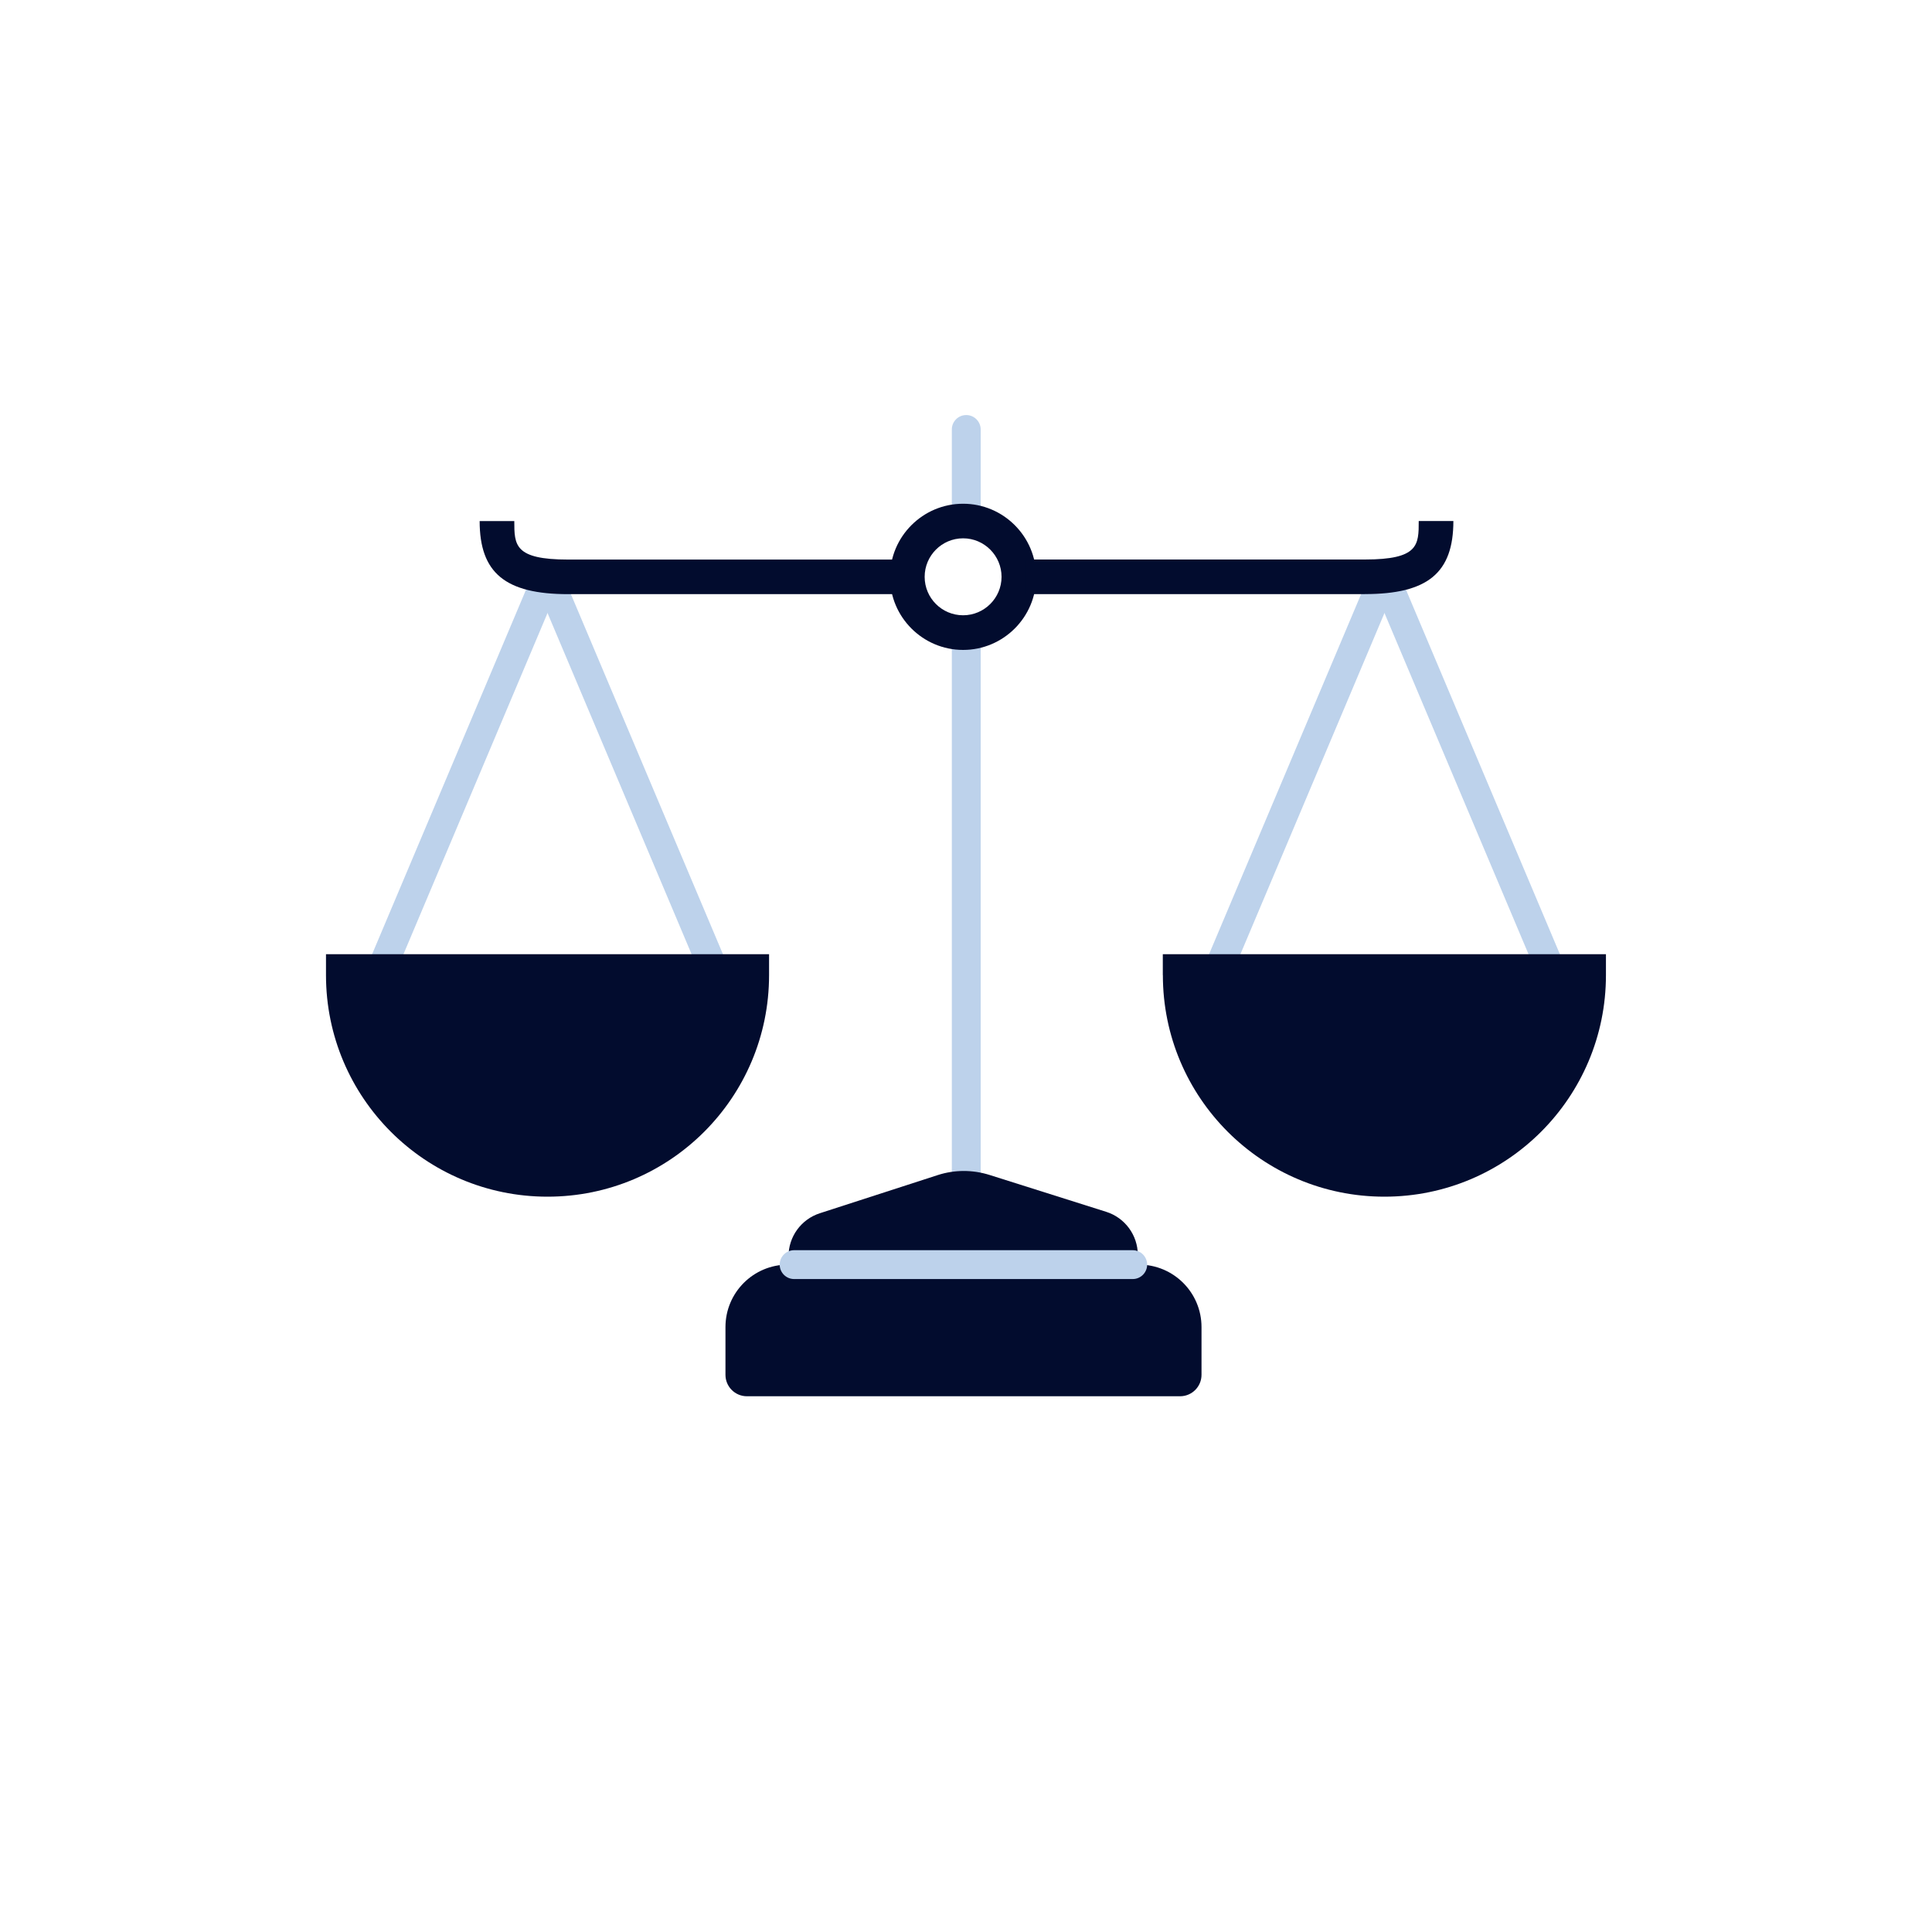
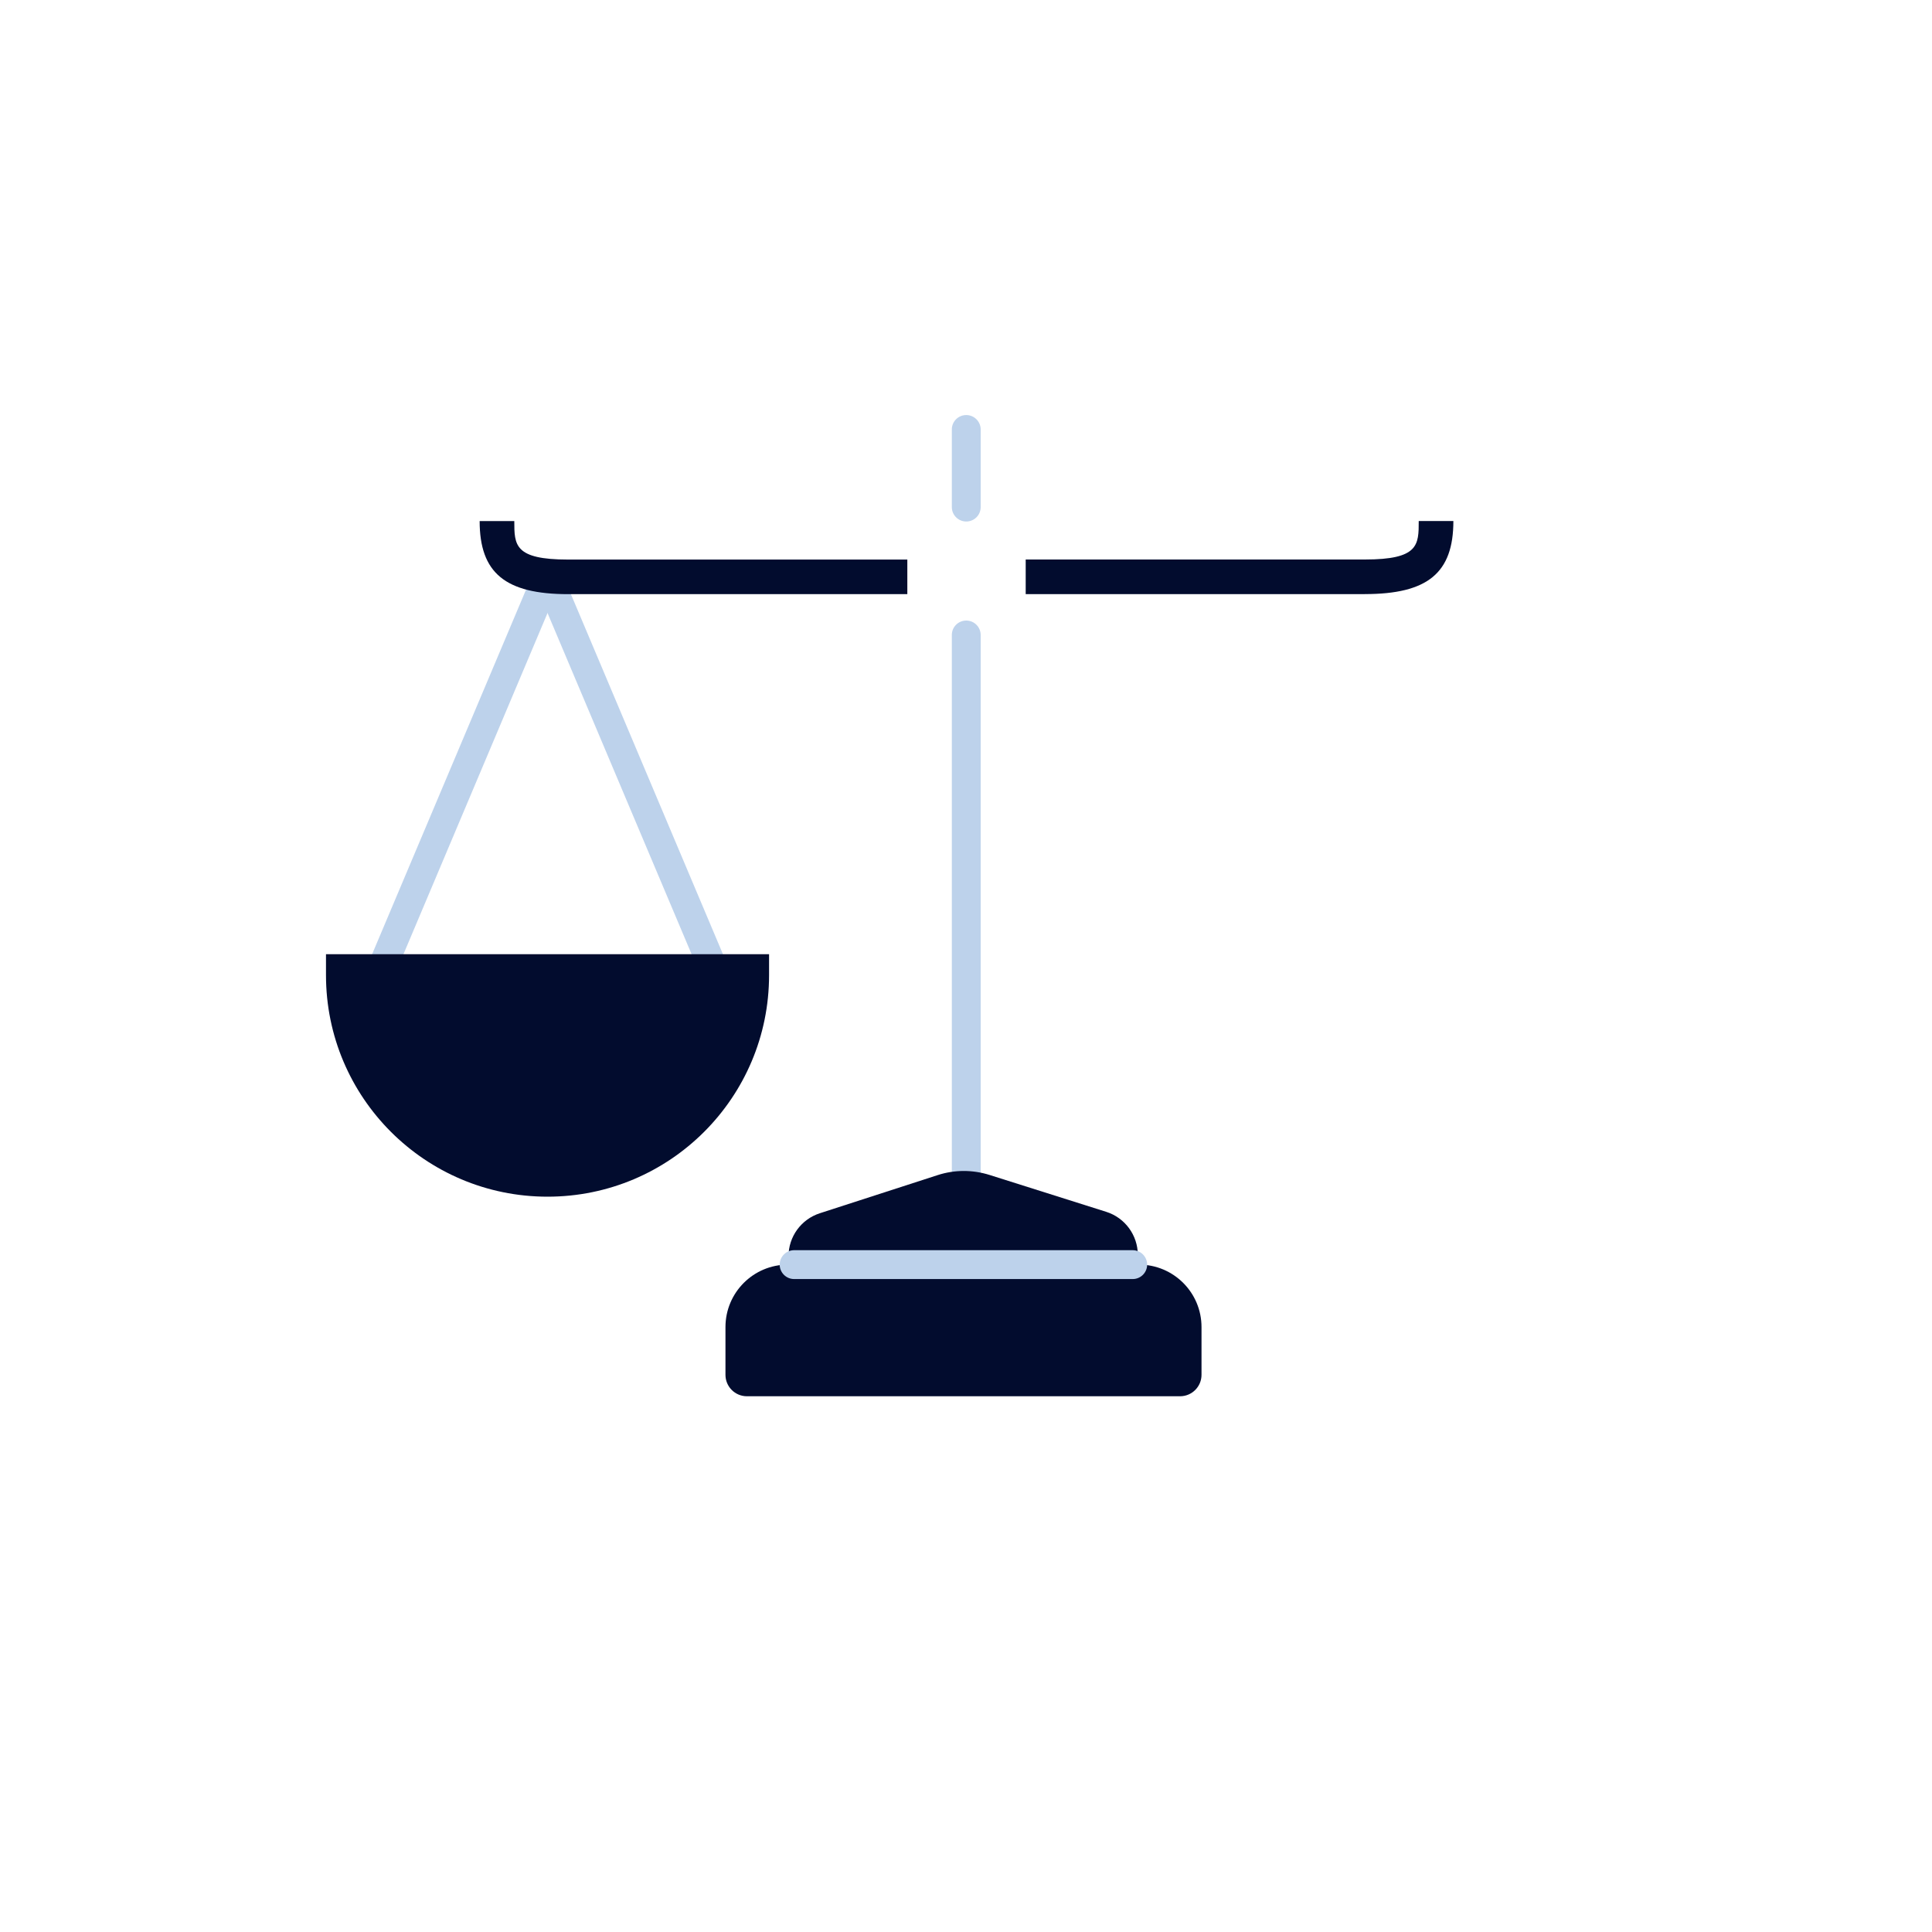
<svg xmlns="http://www.w3.org/2000/svg" id="correctional_facilities" version="1.1" viewBox="0 0 300 300">
  <defs>
    <style>
      .st0 {
        fill: #bdd2eb;
      }

      .st1 {
        fill: #020c2e;
      }
    </style>
  </defs>
  <g>
    <path class="st0" d="M150.04,189.43c-1.24,0-2.24-1.01-2.24-2.24v-88.59c0-1.24,1-2.24,2.24-2.24s2.24,1.01,2.24,2.24v88.59c0,1.24-1,2.24-2.24,2.24Z" />
    <path class="st0" d="M150.04,80.98c-1.24,0-2.24-1.01-2.24-2.24v-12.05c0-1.24,1-2.24,2.24-2.24s2.24,1.01,2.24,2.24v12.05c0,1.24-1,2.24-2.24,2.24Z" />
-     <path class="st1" d="M149.55,100.92c-6.26,0-11.35-5.09-11.35-11.35s5.09-11.35,11.35-11.35,11.35,5.09,11.35,11.35-5.09,11.35-11.35,11.35ZM149.55,83.59c-3.29,0-5.97,2.68-5.97,5.98s2.68,5.97,5.97,5.97,5.97-2.68,5.97-5.97-2.68-5.98-5.97-5.98Z" />
    <path class="st0" d="M57.21,157.52c-.29,0-.58-.06-.87-.18-1.14-.48-1.67-1.8-1.19-2.94l27.81-65.86c.48-1.14,1.79-1.68,2.94-1.19,1.14.48,1.67,1.8,1.19,2.94l-27.81,65.86c-.36.85-1.19,1.37-2.07,1.37Z" />
    <path class="st0" d="M112.83,157.52c-.88,0-1.71-.51-2.07-1.37l-27.81-65.86c-.48-1.14.05-2.46,1.19-2.94,1.14-.48,2.46.06,2.94,1.19l27.81,65.86c.48,1.14-.05,2.46-1.19,2.94-.29.12-.58.18-.87.18Z" />
-     <path class="st0" d="M187.17,157.52c-.29,0-.58-.06-.87-.18-1.14-.48-1.67-1.8-1.19-2.94l27.81-65.86c.48-1.14,1.79-1.68,2.94-1.19,1.14.48,1.67,1.8,1.19,2.94l-27.81,65.86c-.36.85-1.19,1.37-2.07,1.37Z" />
-     <path class="st0" d="M242.79,157.52c-.88,0-1.71-.51-2.07-1.37l-27.81-65.86c-.48-1.14.05-2.46,1.19-2.94,1.14-.48,2.46.06,2.94,1.19l27.81,65.86c.48,1.14-.05,2.46-1.19,2.94-.29.12-.58.18-.87.18Z" />
-     <path class="st1" d="M180.57,151.42c0,19,15.4,34.4,34.4,34.4s34.4-15.4,34.4-34.4v-3.25h-68.81v3.25Z" />
    <path class="st1" d="M176.85,196.37h-54.5c-5.36,0-9.7,4.34-9.7,9.7v7.41c0,1.84,1.49,3.33,3.33,3.33h67.26c1.84,0,3.33-1.49,3.33-3.33v-7.41c0-5.36-4.34-9.7-9.7-9.7Z" />
    <path class="st1" d="M122.44,198.27v-3.19c0-3.05,1.96-5.75,4.87-6.69l18.29-5.92c2.61-.85,5.42-.85,8.04-.03l18.13,5.73c2.92.92,4.91,3.64,4.91,6.7v3.4h-54.23Z" />
    <path class="st0" d="M175.89,198.61h-52.58c-1.24,0-2.24-1.01-2.24-2.24s1-2.24,2.24-2.24h52.58c1.24,0,2.24,1.01,2.24,2.24s-1,2.24-2.24,2.24Z" />
    <path class="st1" d="M140.89,92.26h-52.65c-9.78,0-13.76-3.29-13.76-11.35h5.38c0,3.73,0,5.98,8.38,5.98h52.65v5.38Z" />
    <path class="st1" d="M211.92,92.26h-52.65v-5.38h52.65c8.38,0,8.38-2.25,8.38-5.98h5.38c0,8.07-3.99,11.35-13.76,11.35Z" />
  </g>
  <path class="st1" d="M50.62,151.42c0,19,15.4,34.4,34.4,34.4s34.4-15.4,34.4-34.4v-3.25H50.62v3.25Z" />
</svg>